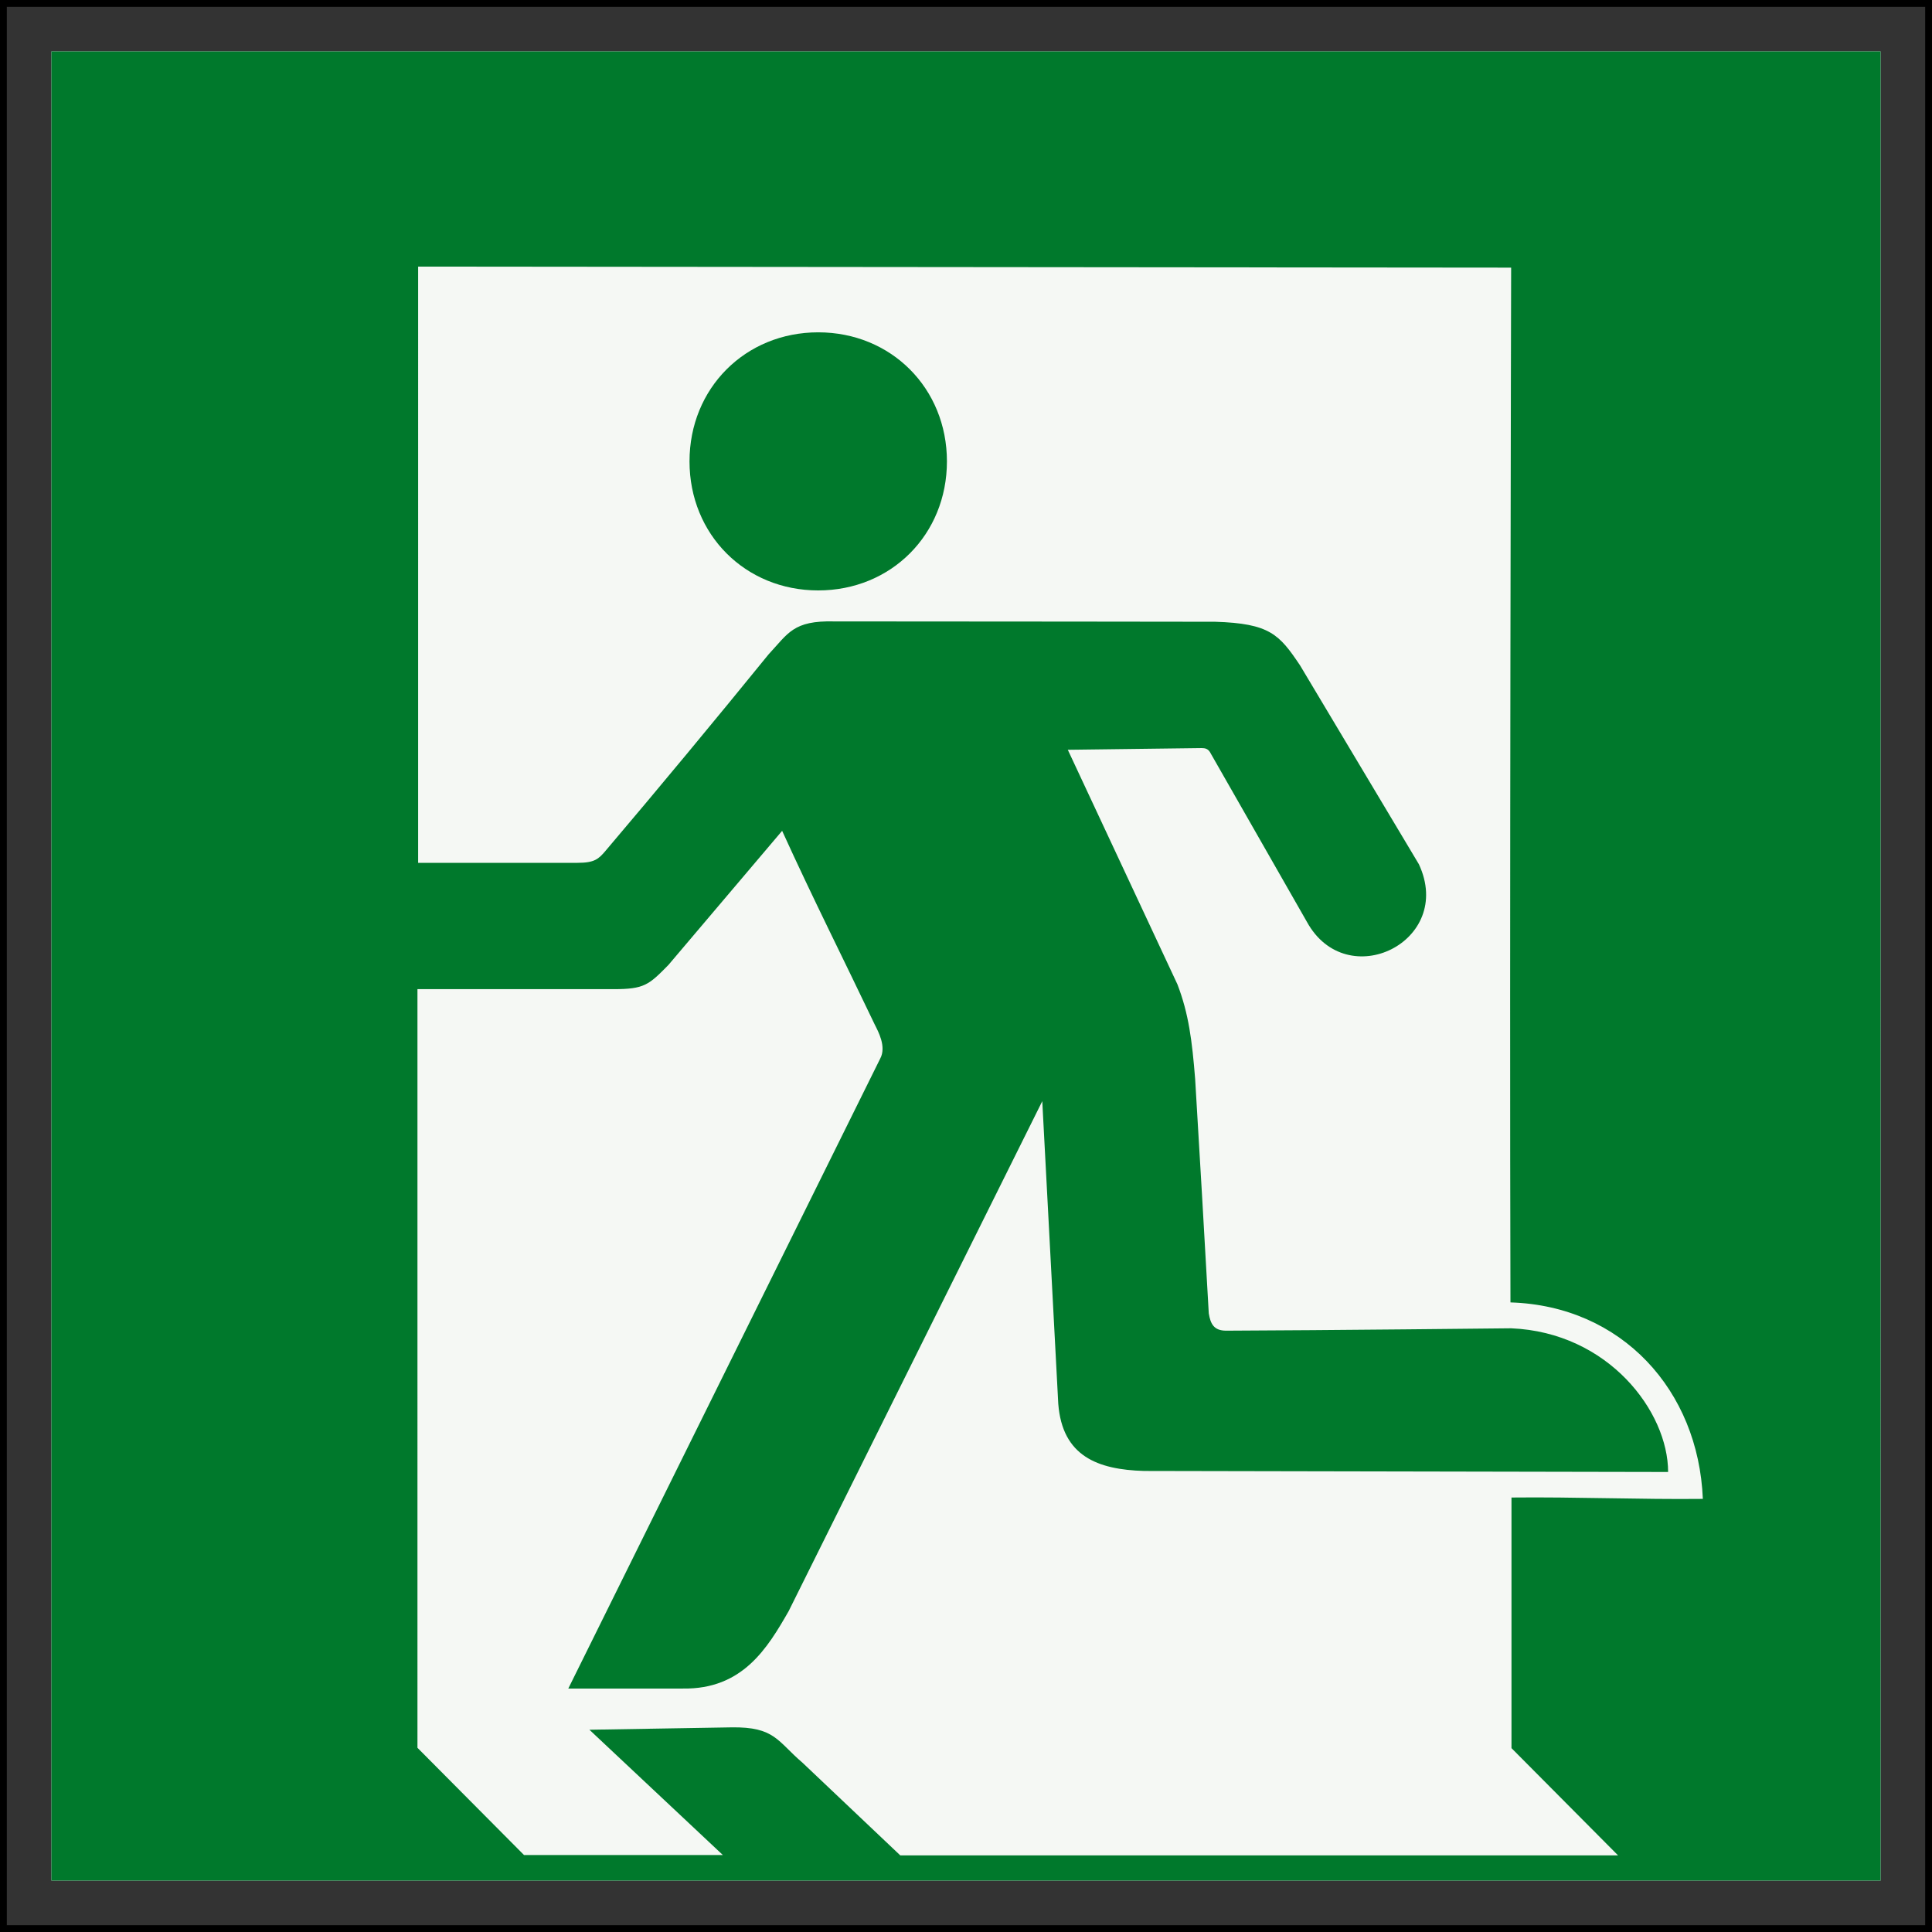
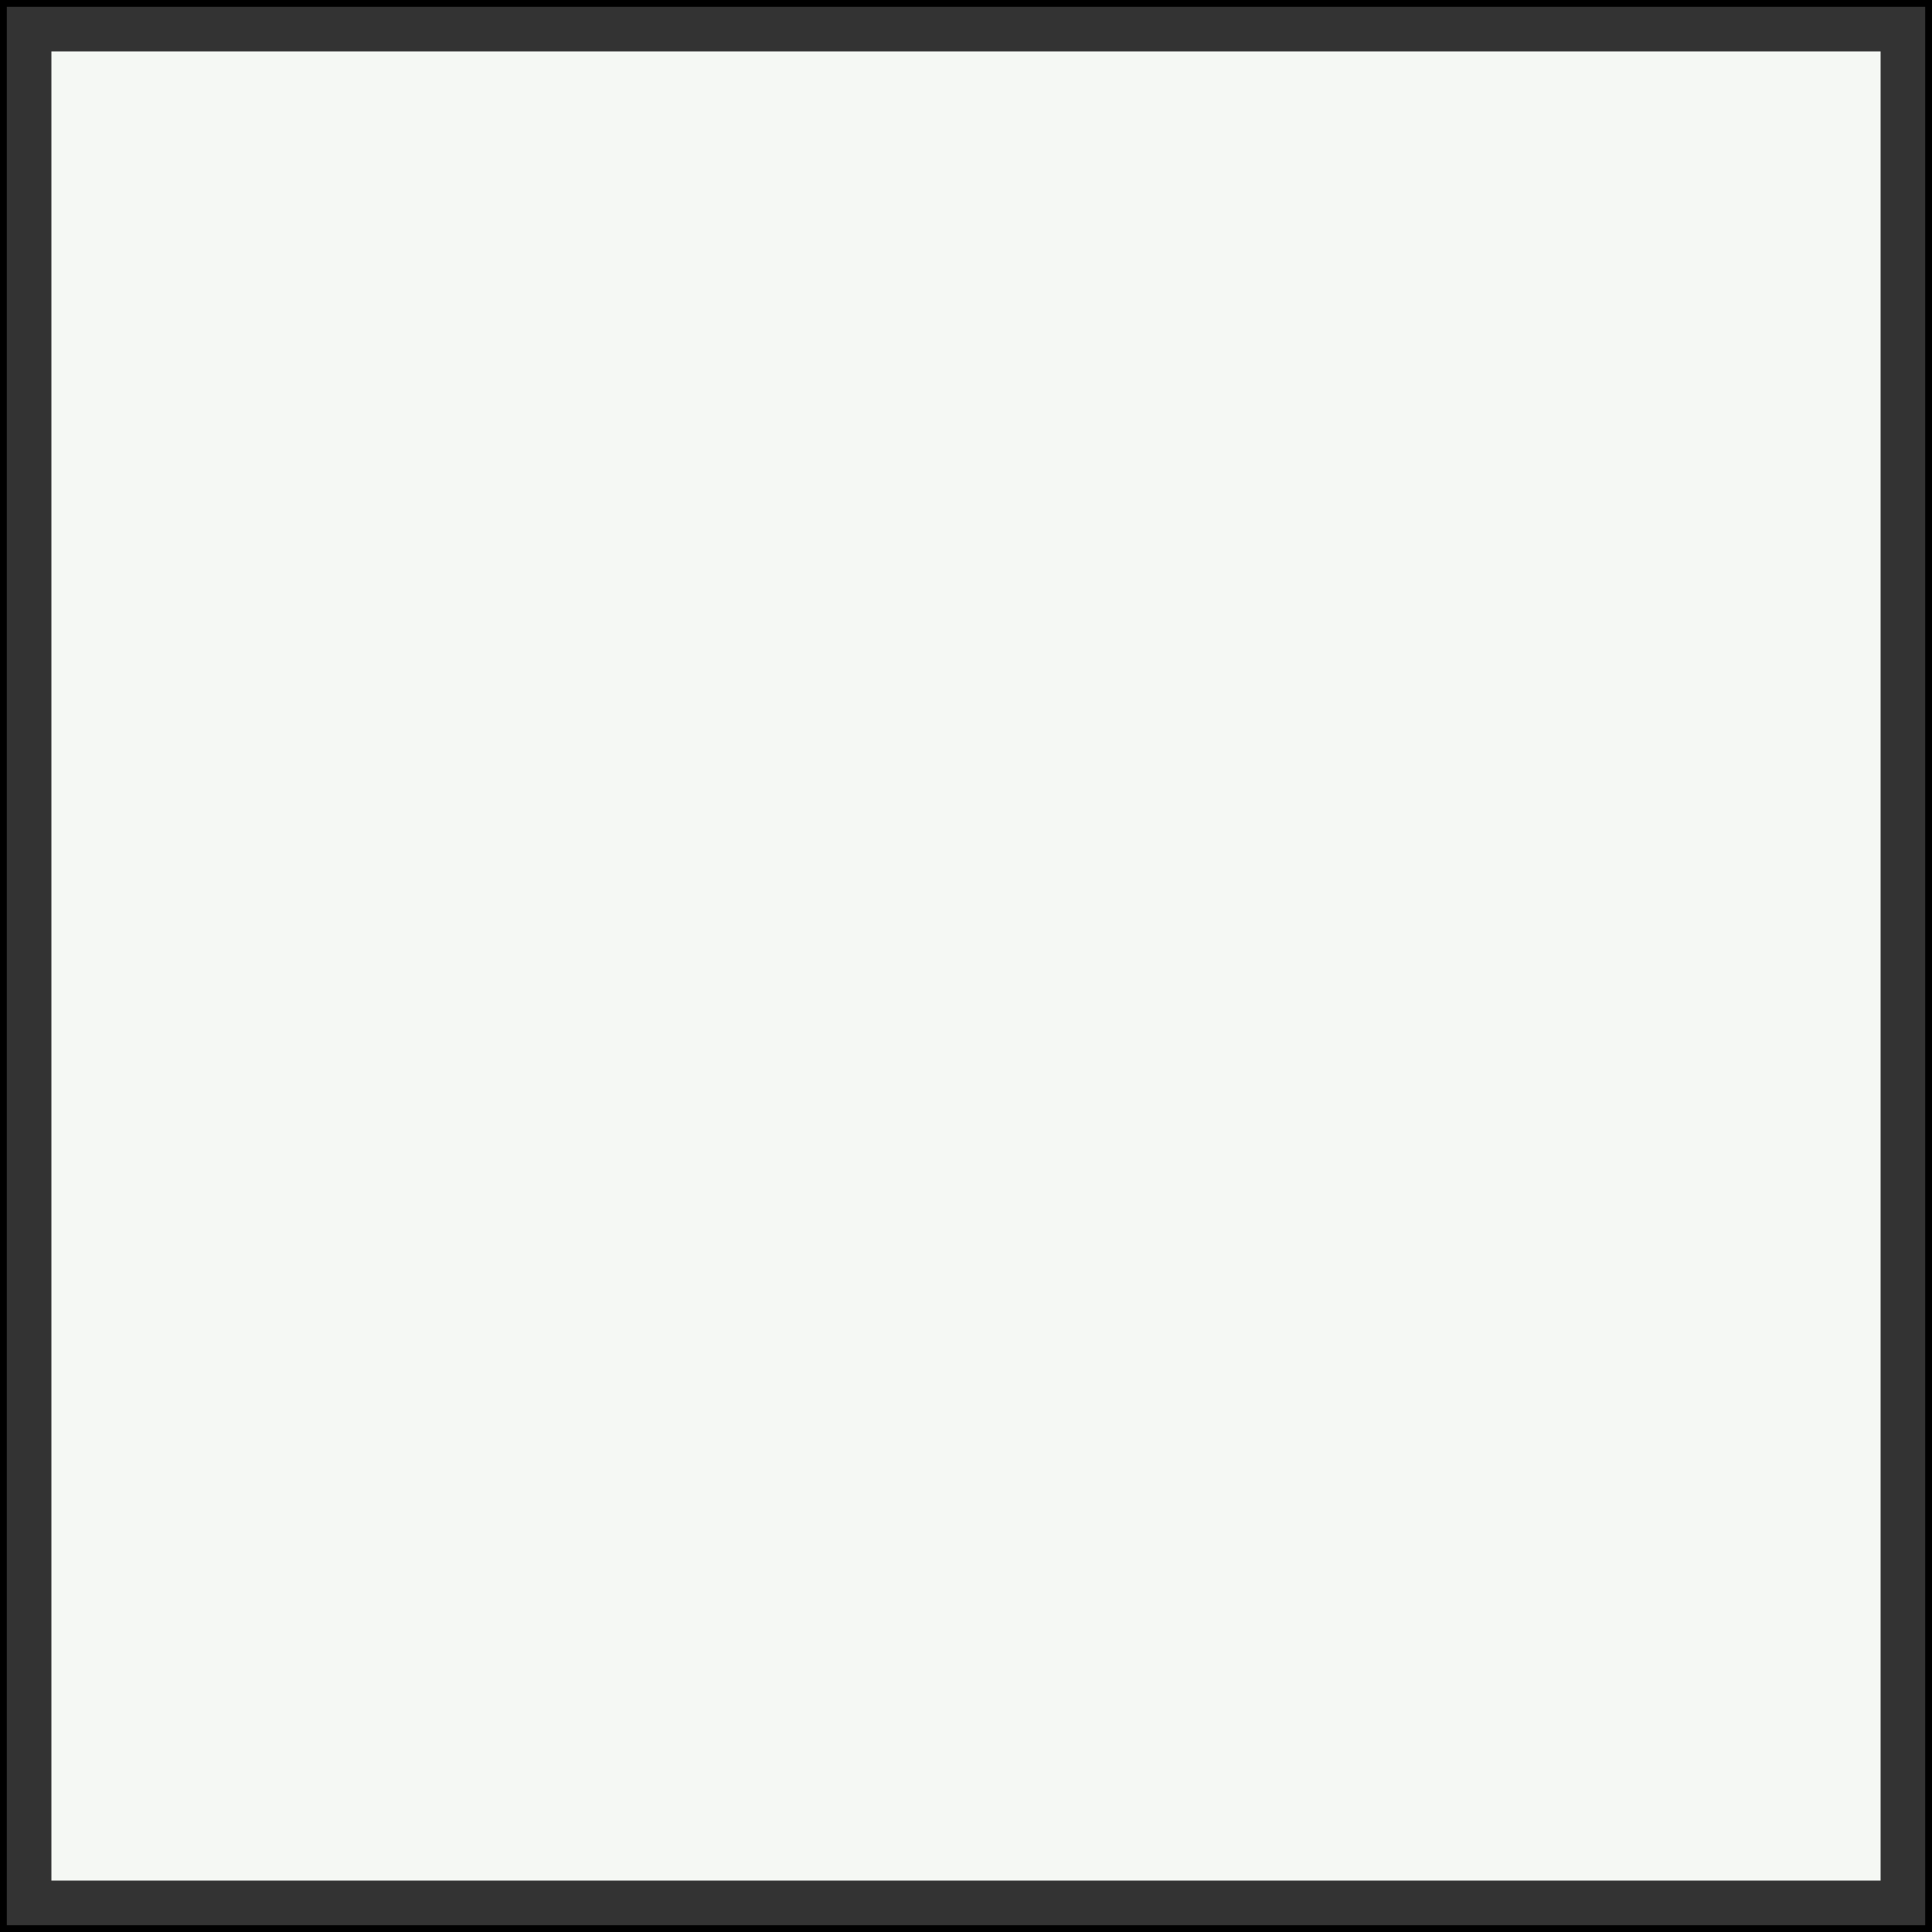
<svg xmlns="http://www.w3.org/2000/svg" viewBox="0 0 56.74 56.74">
  <rect x="0" y="0" width="56.74" height="56.74" fill="#333333" stroke="none" />
  <defs>
    <clipPath id="a">
      <path d="M0 0h56.74v56.74H0z" style="fill:none" />
    </clipPath>
  </defs>
  <path d="M1.51 1.51h53.72v53.72H1.51z" style="fill:#f5f8f4" />
  <g style="clip-path:url(#a)">
-     <path d="M47.49 54.49H26.44l-2.87-2.72c-.74-.63-.81-1.06-2.09-1.04-1.39.02-2.78.05-4.17.07l3.92 3.68h-5.84l-3.13-3.15V29.05h5.76c.9 0 1.03-.12 1.61-.71l3.34-3.94c.92 2.02 1.79 3.74 2.72 5.69.1.2.35.65.16 1l-9.16 18.5h3.36c1.76.03 2.49-1.19 3.11-2.27 2.48-4.99 4.97-9.99 7.45-14.98l.47 8.89c.12 1.54 1.16 1.93 2.52 1.97l15.39.03c0-1.77-1.75-4.1-4.61-4.22 0 0-5.5.06-8.37.07-.36 0-.46-.2-.51-.51-.13-2.29-.26-4.59-.4-6.88-.09-1.13-.19-1.92-.52-2.78-1.07-2.3-2.15-4.59-3.22-6.89l3.93-.05c.1 0 .18.02.24.11l2.85 4.99c1.17 2.14 4.35.58 3.29-1.69l-3.49-5.84c-.61-.91-.89-1.23-2.49-1.28 0 0-7.46-.01-11.19-.01-1.21-.03-1.35.35-1.93.97-1.56 1.92-3.26 3.97-4.78 5.76-.21.25-.33.36-.83.36h-4.68V7.83l32.1.03s-.05 20.41-.02 30.39c3.27.1 5.52 2.58 5.65 5.77-1.84.02-3.74-.06-5.62-.04v7.36l3.13 3.15Zm7.74-52.98H1.51v53.72h53.72zm-31.2 8.25c-2.14 0-3.78 1.64-3.78 3.79s1.64 3.79 3.78 3.79 3.78-1.64 3.78-3.79-1.64-3.79-3.78-3.79" style="fill:#00792c" />
    <path d="M.1.1h56.54v56.54H.1z" style="stroke:#000;stroke-miterlimit:10;stroke-width:.2px;fill:none" />
  </g>
</svg>